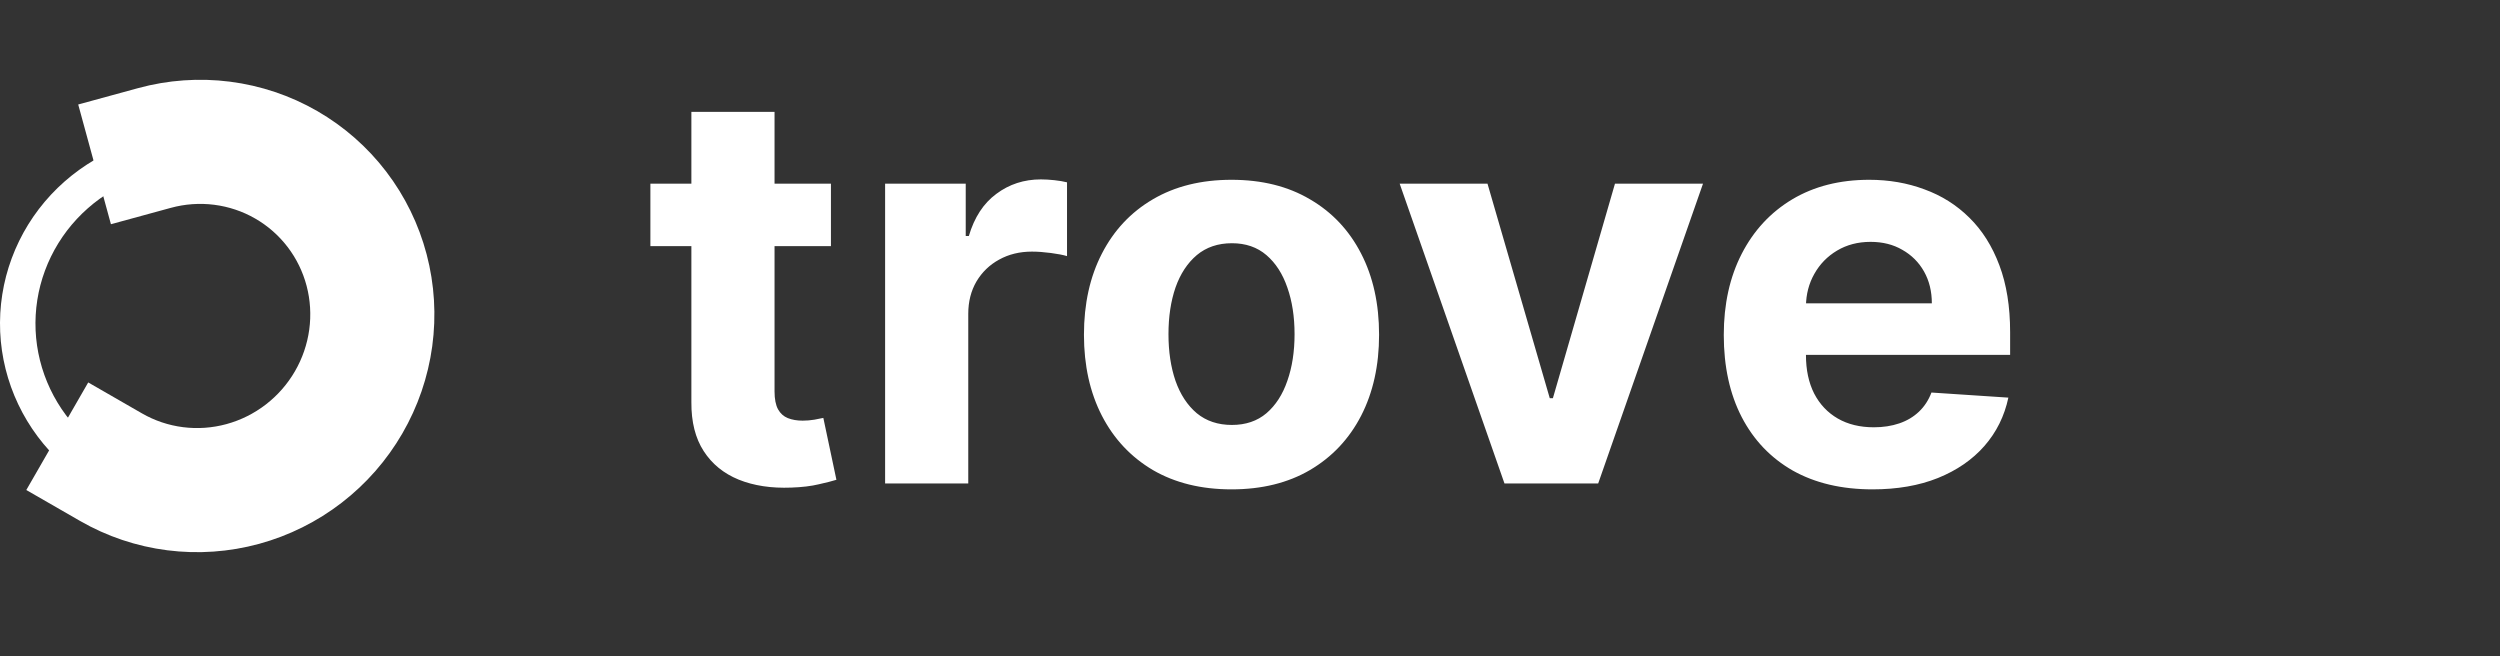
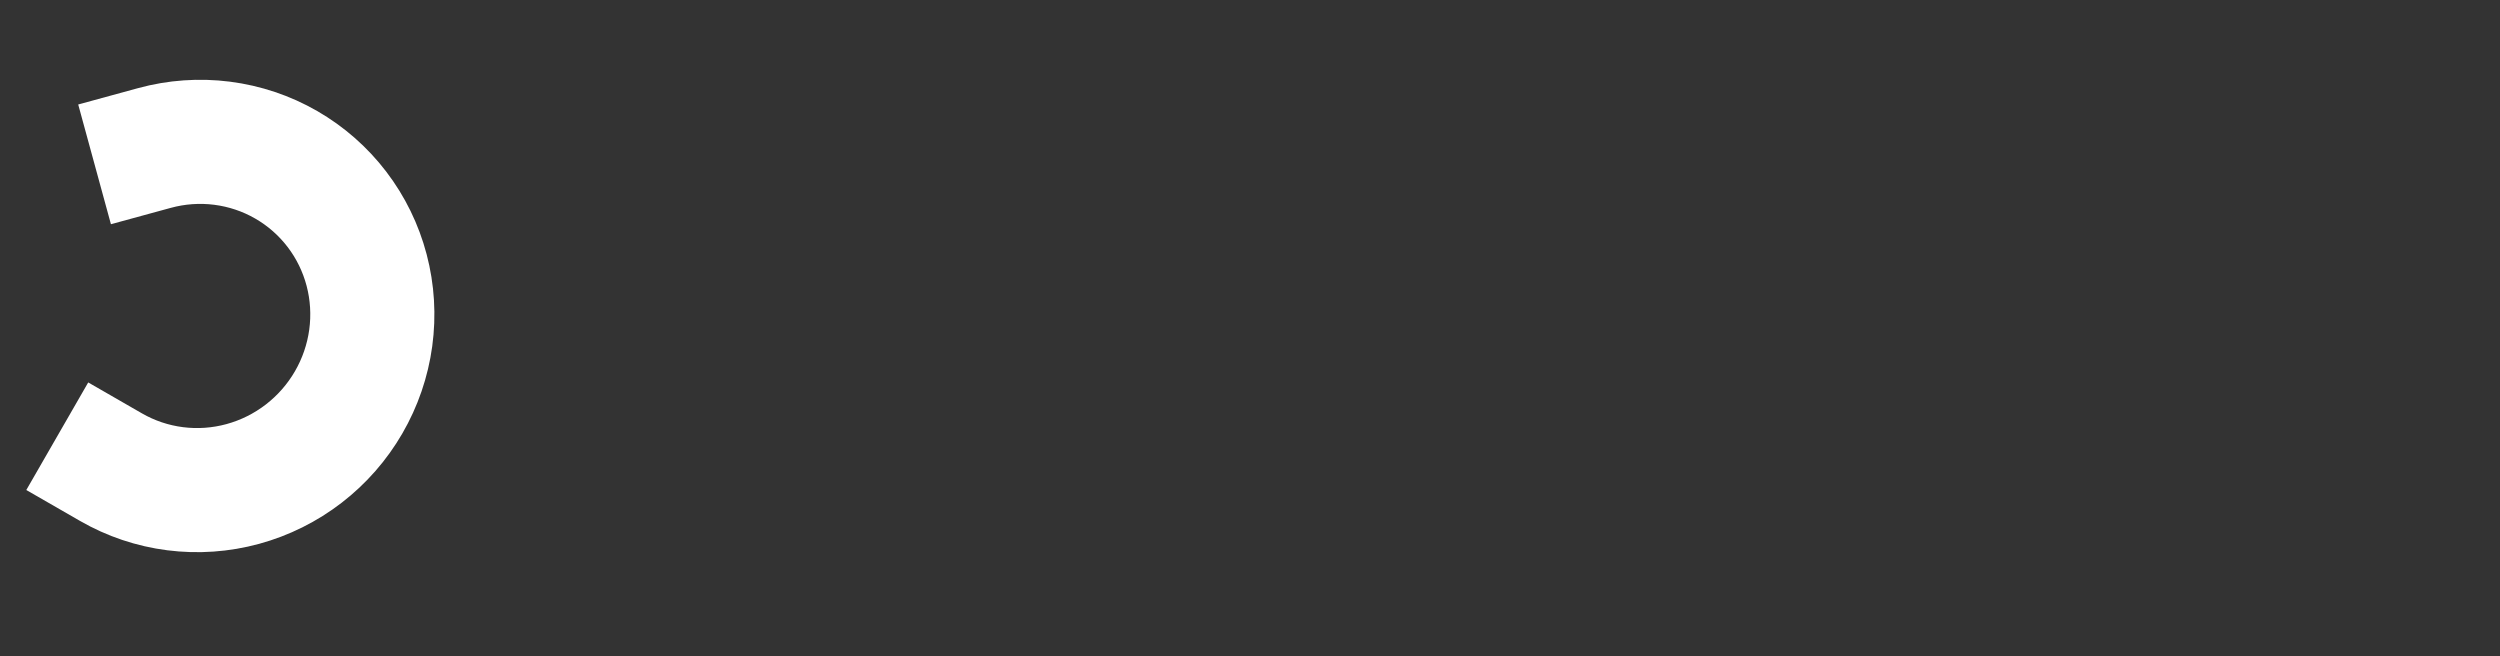
<svg xmlns="http://www.w3.org/2000/svg" width="141" height="37" fill="none" viewBox="0 0 141 37">
  <rect x="0" y="0" width="141" height="37" fill="#333333" stroke="none" />
-   <path d="M14.323 9.087C13.098 8.65 11.797 8.453 10.495 8.509C9.192 8.565 7.914 8.872 6.732 9.413C5.551 9.954 4.489 10.719 3.608 11.662C2.727 12.607 2.045 13.712 1.599 14.915C1.153 16.118 0.953 17.396 1.009 18.675C1.066 19.954 1.379 21.21 1.93 22.37C2.481 23.531 3.259 24.573 4.221 25.438C5.182 26.303 6.307 26.974 7.532 27.412C8.757 27.85 10.058 28.047 11.361 27.991C12.663 27.935 13.942 27.628 15.123 27.087C16.305 26.545 17.366 25.781 18.247 24.837C19.128 23.893 19.811 22.788 20.257 21.584C20.703 20.381 20.903 19.104 20.846 17.824C20.789 16.545 20.476 15.29 19.925 14.129C19.374 12.969 18.596 11.926 17.635 11.061C16.674 10.196 15.548 9.525 14.323 9.087Z" stroke="#ffffff" stroke-width="2" stroke-linecap="round" stroke-linejoin="round" />
  <path d="M6.263 26.349C7.375 26.989 8.603 27.402 9.878 27.564C11.152 27.727 12.449 27.636 13.694 27.296C14.938 26.956 16.106 26.375 17.13 25.585C18.155 24.795 19.016 23.812 19.664 22.692C20.313 21.573 20.736 20.338 20.91 19.058C21.084 17.779 21.005 16.48 20.678 15.235C20.351 13.991 19.782 12.826 19.003 11.806C18.224 10.787 17.252 9.933 16.14 9.293C15.029 8.653 13.801 8.241 12.526 8.078C11.251 7.916 9.954 8.007 8.71 8.347" stroke="#ffffff" stroke-width="7" stroke-linecap="square" stroke-linejoin="round" />
-   <path d="M46.865 10.36V13.883H36.682V10.36H46.865ZM38.994 6.309H43.684V22.073C43.684 22.506 43.75 22.844 43.882 23.086C44.014 23.321 44.198 23.486 44.432 23.581C44.675 23.677 44.954 23.725 45.269 23.725C45.489 23.725 45.709 23.706 45.93 23.67C46.15 23.625 46.319 23.593 46.436 23.57L47.174 27.06C46.939 27.134 46.608 27.218 46.183 27.313C45.757 27.416 45.24 27.479 44.631 27.5C43.501 27.545 42.51 27.394 41.658 27.049C40.814 26.704 40.158 26.169 39.688 25.442C39.218 24.715 38.987 23.798 38.994 22.69V6.309ZM49.92 27.269V10.36H54.467V13.31H54.643C54.951 12.261 55.469 11.468 56.195 10.933C56.922 10.39 57.758 10.118 58.705 10.118C58.94 10.118 59.193 10.133 59.465 10.162C59.736 10.191 59.975 10.232 60.18 10.283V14.444C59.96 14.378 59.656 14.32 59.267 14.268C58.877 14.217 58.522 14.191 58.199 14.191C57.509 14.191 56.892 14.342 56.349 14.643C55.813 14.936 55.388 15.347 55.072 15.876C54.764 16.404 54.61 17.013 54.61 17.703V27.269H49.92ZM69.458 27.6C67.748 27.6 66.269 27.236 65.021 26.51C63.781 25.776 62.823 24.756 62.148 23.449C61.473 22.136 61.135 20.613 61.135 18.881C61.135 17.134 61.473 15.608 62.148 14.301C62.823 12.988 63.781 11.967 65.021 11.241C66.269 10.507 67.748 10.14 69.458 10.14C71.168 10.14 72.643 10.507 73.883 11.241C75.131 11.967 76.092 12.988 76.767 14.301C77.442 15.608 77.78 17.134 77.78 18.881C77.78 20.613 77.442 22.136 76.767 23.449C76.092 24.756 75.131 25.776 73.883 26.51C72.643 27.236 71.168 27.6 69.458 27.6ZM69.48 23.967C70.258 23.967 70.907 23.747 71.428 23.306C71.949 22.859 72.342 22.25 72.606 21.479C72.878 20.708 73.013 19.831 73.013 18.848C73.013 17.864 72.878 16.987 72.606 16.217C72.342 15.446 71.949 14.837 71.428 14.389C70.907 13.942 70.258 13.718 69.48 13.718C68.694 13.718 68.034 13.942 67.498 14.389C66.97 14.837 66.57 15.446 66.298 16.217C66.034 16.987 65.902 17.864 65.902 18.848C65.902 19.831 66.034 20.708 66.298 21.479C66.57 22.25 66.97 22.859 67.498 23.306C68.034 23.747 68.694 23.967 69.48 23.967ZM96.049 10.36L90.137 27.269H84.853L78.942 10.36H83.895L87.407 22.459H87.583L91.084 10.36H96.049ZM105.61 27.6C103.87 27.6 102.373 27.247 101.118 26.543C99.871 25.831 98.909 24.826 98.234 23.526C97.559 22.22 97.221 20.675 97.221 18.892C97.221 17.152 97.559 15.626 98.234 14.312C98.909 12.999 99.859 11.975 101.085 11.241C102.318 10.507 103.764 10.14 105.422 10.14C106.538 10.14 107.576 10.32 108.538 10.68C109.507 11.032 110.351 11.564 111.07 12.276C111.796 12.988 112.362 13.883 112.765 14.962C113.169 16.033 113.371 17.288 113.371 18.727V20.015H99.093V17.108H108.956C108.956 16.433 108.809 15.835 108.516 15.314C108.222 14.793 107.815 14.386 107.294 14.092C106.78 13.791 106.182 13.641 105.5 13.641C104.788 13.641 104.157 13.806 103.606 14.136C103.063 14.459 102.637 14.896 102.329 15.446C102.021 15.989 101.863 16.595 101.856 17.263V20.026C101.856 20.862 102.01 21.585 102.318 22.194C102.634 22.804 103.078 23.273 103.65 23.604C104.223 23.934 104.901 24.099 105.687 24.099C106.208 24.099 106.685 24.026 107.118 23.879C107.551 23.732 107.921 23.512 108.23 23.218C108.538 22.925 108.773 22.565 108.934 22.139L113.272 22.426C113.051 23.468 112.6 24.378 111.918 25.156C111.242 25.926 110.369 26.528 109.297 26.961C108.233 27.387 107.004 27.6 105.61 27.6Z" fill="#ffffff" />
</svg>